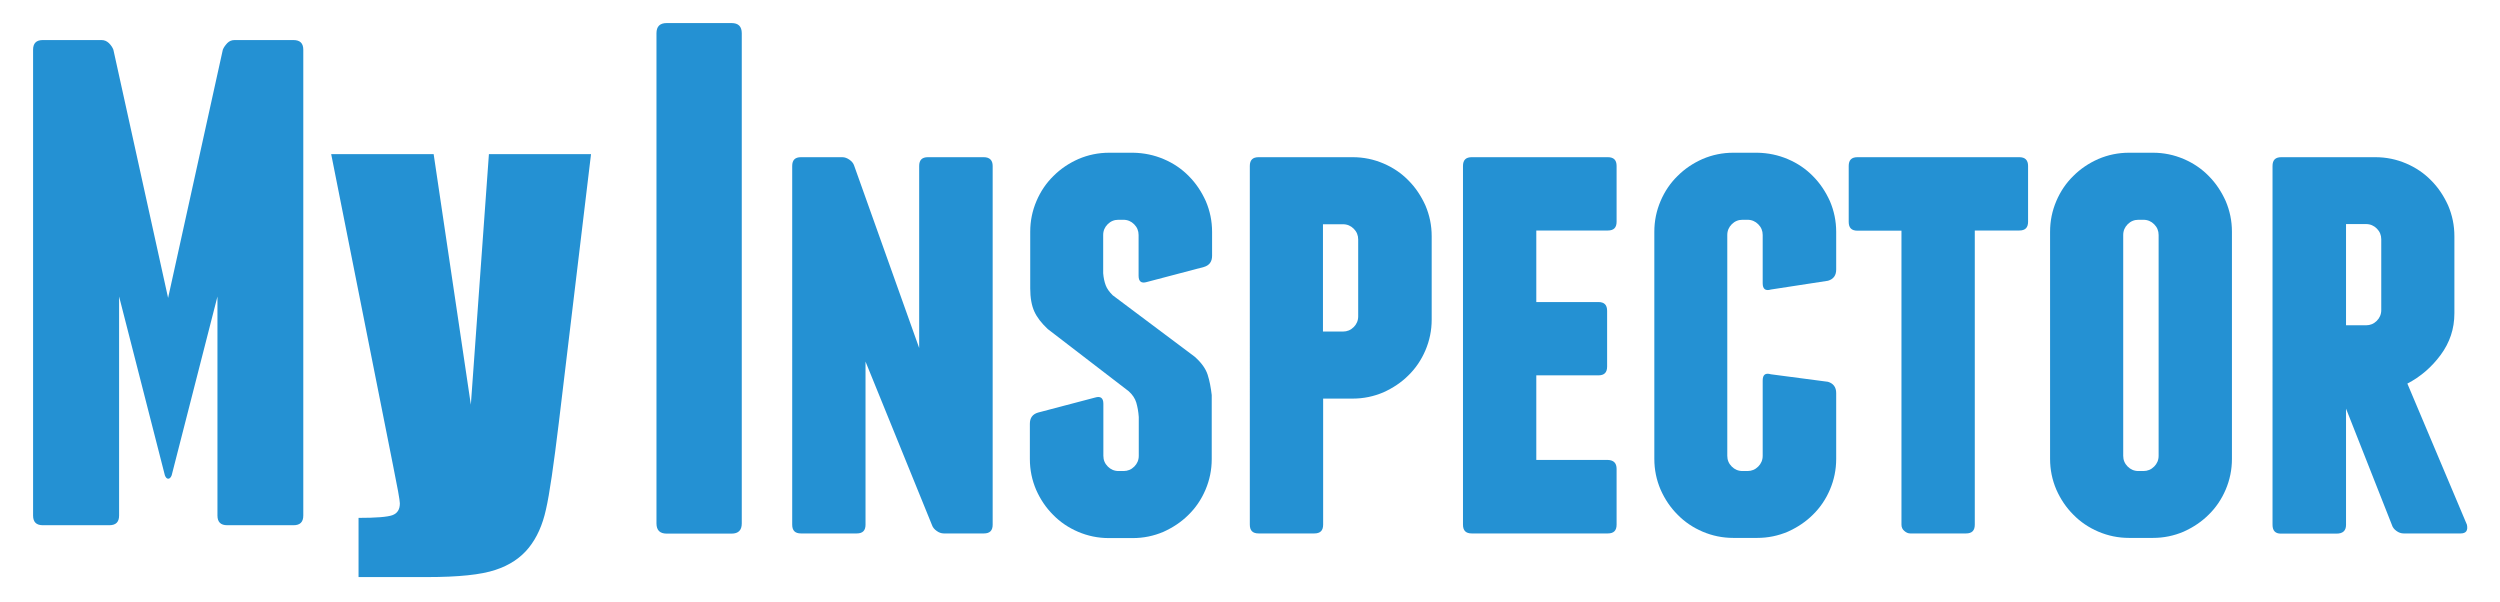
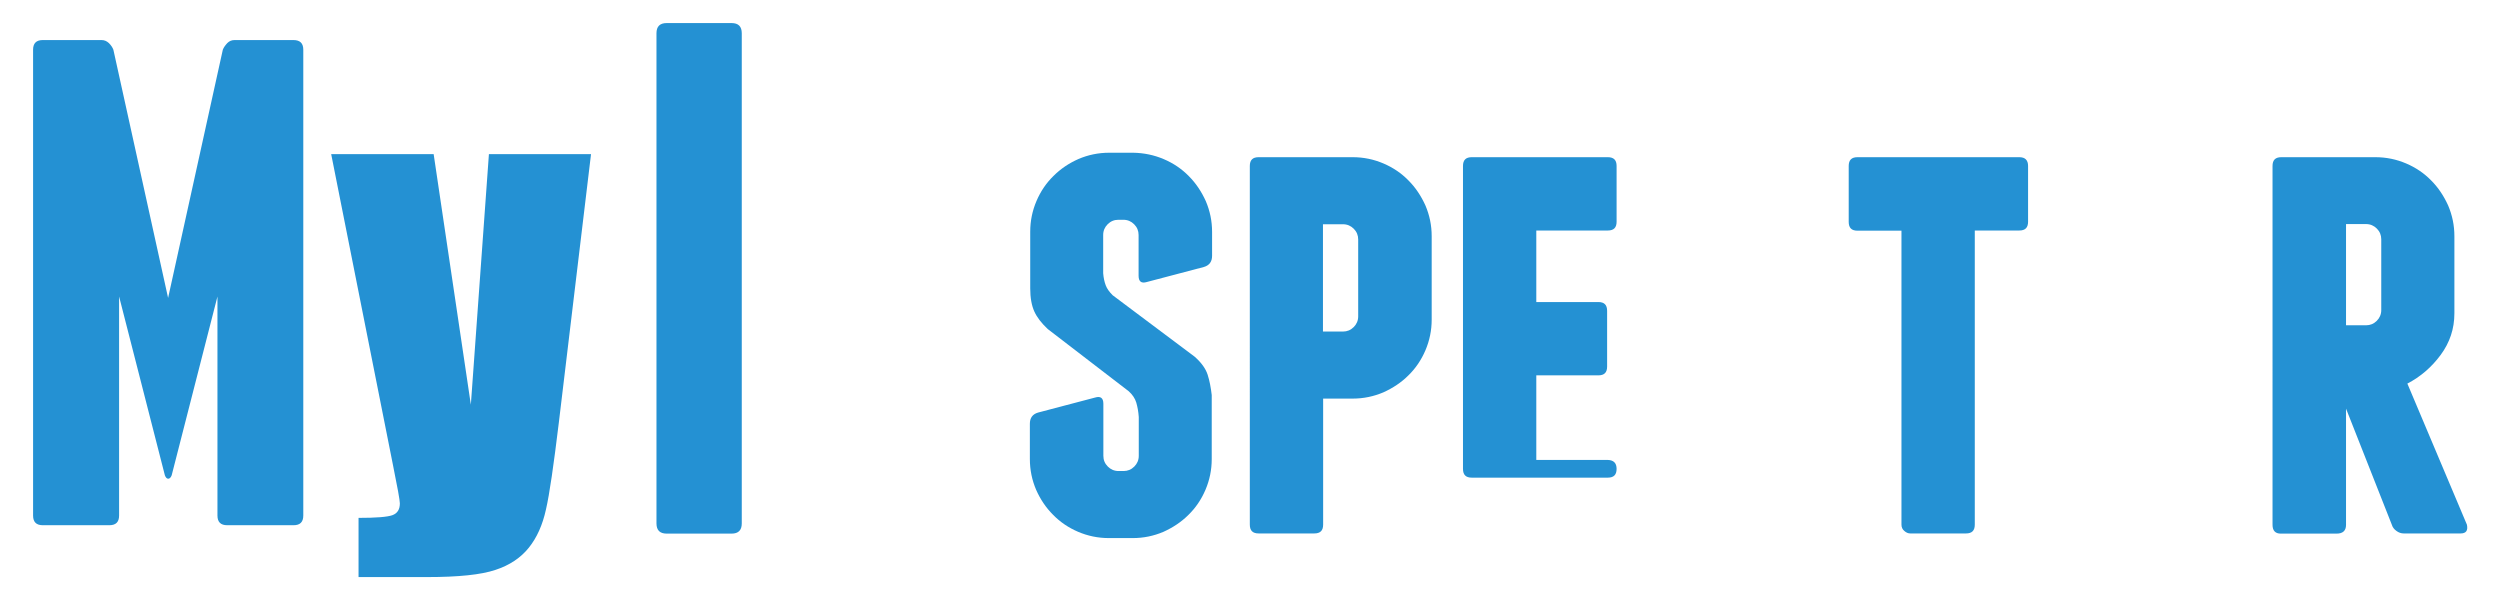
<svg xmlns="http://www.w3.org/2000/svg" version="1.1" id="Layer_1" x="0px" y="0px" viewBox="0 0 1398 336.9" style="enable-background:new 0 0 1398 336.9;" xml:space="preserve">
  <style type="text/css">
	.st0{fill:#2491D3;}
</style>
  <g>
    <g>
      <path class="st0" d="M414.8,292.7c0,3.8-1.9,5.7-5.7,5.7h-36.3c-3.8,0-5.7-1.9-5.7-5.7V18.6c0-3.8,1.9-5.7,5.7-5.7h36.3    c3.8,0,5.7,1.9,5.7,5.7V292.7z" />
-       <path class="st0" d="M555.1,92.8v200.6c0,3.3-1.6,4.9-4.9,4.9h-22.4c-1.4,0-2.8-0.5-4-1.4c-1.3-0.9-2.2-2-2.6-3.2l-37.2-91.5v91.2    c0,3.3-1.6,4.9-4.9,4.9h-31.2c-3.3,0-4.9-1.6-4.9-4.9V92.8c0-3.3,1.6-4.9,4.9-4.9h23.1c1.4,0,2.7,0.5,4,1.4c1.3,0.9,2.2,2,2.6,3.2    L514,194.6V92.8c0-3.3,1.6-4.9,4.9-4.9h31.2C553.4,87.9,555.1,89.6,555.1,92.8z" />
      <path class="st0" d="M650.8,89c5.4,2.3,10.1,5.5,14,9.5c4,4,7.1,8.7,9.5,14c2.3,5.4,3.5,11.1,3.5,17.2V143c0,3.3-1.5,5.4-4.6,6.3    l-31.9,8.4c-3,0.9-4.6-0.2-4.6-3.5v-22.8c0-2.3-0.8-4.3-2.5-6c-1.6-1.6-3.6-2.5-6-2.5h-2.8c-2.3,0-4.3,0.8-6,2.5    c-1.6,1.6-2.5,3.6-2.5,6v21.4c0.2,2.6,0.7,4.8,1.4,6.7c0.7,1.9,2,3.7,3.9,5.6l45.9,34.4c3.7,3.3,6.1,6.6,7.2,10    c1.1,3.4,1.8,7.2,2.3,11.4v35.8c0,6.1-1.2,11.8-3.5,17.2c-2.3,5.4-5.5,10.1-9.5,14c-4,4-8.7,7.1-14,9.5    c-5.4,2.3-11.1,3.5-17.2,3.5h-13.3c-6.1,0-11.8-1.2-17.2-3.5c-5.4-2.3-10.1-5.5-14-9.5c-4-4-7.1-8.6-9.5-14    c-2.3-5.4-3.5-11.1-3.5-17.2V237c0-3.3,1.5-5.4,4.6-6.3l31.9-8.4c3-0.9,4.6,0.2,4.6,3.5v29.1c0,2.3,0.8,4.3,2.5,6    c1.6,1.6,3.6,2.5,6,2.5h2.8c2.3,0,4.3-0.8,6-2.5c1.6-1.6,2.5-3.6,2.5-6v-21.7c-0.2-3-0.7-5.7-1.4-8.1c-0.7-2.3-2.1-4.4-4.2-6.3    L585.9,184c-3.5-3.3-6-6.5-7.5-9.8c-1.5-3.3-2.3-7.6-2.3-13v-31.6c0-6.1,1.2-11.8,3.5-17.2c2.3-5.4,5.5-10.1,9.5-14    c4-4,8.6-7.1,14-9.5c5.4-2.3,11.1-3.5,17.2-3.5h13.3C639.7,85.5,645.4,86.7,650.8,89z" />
      <path class="st0" d="M756.4,87.9c6.1,0,11.8,1.2,17.2,3.5c5.4,2.3,10.1,5.5,14,9.5c4,4,7.1,8.7,9.5,14c2.3,5.4,3.5,11.1,3.5,17.2    v46.6c0,6.1-1.2,11.8-3.5,17.2c-2.3,5.4-5.5,10.1-9.5,14c-4,4-8.7,7.1-14,9.5c-5.4,2.3-11.1,3.5-17.2,3.5h-16.5v70.5    c0,3.3-1.6,4.9-4.9,4.9h-31.2c-3.3,0-4.9-1.6-4.9-4.9V92.8c0-3.3,1.6-4.9,4.9-4.9H756.4z M759.5,133.9c0-2.3-0.8-4.3-2.5-6    c-1.6-1.6-3.6-2.5-6-2.5h-11.2v60h11.2c2.3,0,4.3-0.8,6-2.5c1.6-1.6,2.5-3.6,2.5-6V133.9z" />
-       <path class="st0" d="M904,262.2v31.2c0,3.3-1.6,4.9-4.9,4.9H823c-3.3,0-4.9-1.6-4.9-4.9V92.8c0-3.3,1.6-4.9,4.9-4.9h76.1    c3.3,0,4.9,1.6,4.9,4.9v31.2c0,3.3-1.6,4.9-4.9,4.9h-40v40h34.7c3.3,0,4.9,1.6,4.9,4.9v31.2c0,3.3-1.6,4.9-4.9,4.9h-34.7v47.3h40    C902.4,257.3,904,259,904,262.2z" />
-       <path class="st0" d="M999.8,89c5.4,2.3,10.1,5.5,14,9.5c4,4,7.1,8.7,9.5,14c2.3,5.4,3.5,11.1,3.5,17.2v21c0,3.3-1.5,5.4-4.6,6.3    l-31.9,4.9c-3,0.9-4.6-0.2-4.6-3.5v-27c0-2.3-0.8-4.3-2.5-6c-1.6-1.6-3.6-2.5-6-2.5h-2.8c-2.3,0-4.3,0.8-6,2.5    c-1.6,1.6-2.5,3.6-2.5,6v123.5c0,2.3,0.8,4.3,2.5,6c1.6,1.6,3.6,2.5,6,2.5h2.8c2.3,0,4.3-0.8,6-2.5c1.6-1.6,2.5-3.6,2.5-6v-42.1    c0-3.3,1.5-4.4,4.6-3.5l31.9,4.2c3,0.9,4.6,3,4.6,6.3v36.8c0,6.1-1.2,11.8-3.5,17.2c-2.3,5.4-5.5,10.1-9.5,14c-4,4-8.7,7.1-14,9.5    c-5.4,2.3-11.1,3.5-17.2,3.5h-13.3c-6.1,0-11.8-1.2-17.2-3.5c-5.4-2.3-10.1-5.5-14-9.5c-4-4-7.1-8.6-9.5-14    c-2.3-5.4-3.5-11.1-3.5-17.2v-127c0-6.1,1.2-11.8,3.5-17.2c2.3-5.4,5.5-10.1,9.5-14c4-4,8.6-7.1,14-9.5c5.4-2.3,11.1-3.5,17.2-3.5    h13.3C988.7,85.5,994.4,86.7,999.8,89z" />
+       <path class="st0" d="M904,262.2c0,3.3-1.6,4.9-4.9,4.9H823c-3.3,0-4.9-1.6-4.9-4.9V92.8c0-3.3,1.6-4.9,4.9-4.9h76.1    c3.3,0,4.9,1.6,4.9,4.9v31.2c0,3.3-1.6,4.9-4.9,4.9h-40v40h34.7c3.3,0,4.9,1.6,4.9,4.9v31.2c0,3.3-1.6,4.9-4.9,4.9h-34.7v47.3h40    C902.4,257.3,904,259,904,262.2z" />
      <path class="st0" d="M1134.1,92.8v31.2c0,3.3-1.6,4.9-4.9,4.9h-24.9v164.5c0,3.3-1.6,4.9-4.9,4.9h-31.2c-1.2,0-2.3-0.5-3.3-1.4    c-1.1-0.9-1.6-2.1-1.6-3.5V129h-24.6c-3.3,0-4.9-1.6-4.9-4.9V92.8c0-3.3,1.6-4.9,4.9-4.9h90.5    C1132.5,87.9,1134.1,89.6,1134.1,92.8z" />
-       <path class="st0" d="M1248.1,256.6c0,6.1-1.2,11.8-3.5,17.2c-2.3,5.4-5.5,10.1-9.5,14c-4,4-8.7,7.1-14,9.5    c-5.4,2.3-11.1,3.5-17.2,3.5h-13.3c-6.1,0-11.8-1.2-17.2-3.5c-5.4-2.3-10.1-5.5-14-9.5c-4-4-7.1-8.6-9.5-14    c-2.3-5.4-3.5-11.1-3.5-17.2v-127c0-6.1,1.2-11.8,3.5-17.2c2.3-5.4,5.5-10.1,9.5-14c4-4,8.6-7.1,14-9.5c5.4-2.3,11.1-3.5,17.2-3.5    h13.3c6.1,0,11.8,1.2,17.2,3.5c5.4,2.3,10.1,5.5,14,9.5c4,4,7.1,8.7,9.5,14c2.3,5.4,3.5,11.1,3.5,17.2V256.6z M1207.1,131.4    c0-2.3-0.8-4.3-2.5-6c-1.6-1.6-3.6-2.5-6-2.5h-2.8c-2.3,0-4.3,0.8-6,2.5c-1.6,1.6-2.5,3.6-2.5,6v123.5c0,2.3,0.8,4.3,2.5,6    c1.6,1.6,3.6,2.5,6,2.5h2.8c2.3,0,4.3-0.8,6-2.5c1.6-1.6,2.5-3.6,2.5-6V131.4z" />
      <path class="st0" d="M1311.9,293.5c0,3.3-1.8,4.9-5.3,4.9h-31.2c-3,0-4.6-1.6-4.6-4.9V92.8c0-3.3,1.6-4.9,4.9-4.9h52.6    c6.1,0,11.8,1.2,17.2,3.5c5.4,2.3,10.1,5.5,14,9.5c4,4,7.1,8.7,9.5,14c2.3,5.4,3.5,11.1,3.5,17.2v43.1c0,8.7-2.6,16.4-7.7,23.3    c-5.1,6.9-11.3,12.2-18.6,16l33.3,78.9c0.7,3.3-0.5,4.9-3.5,4.9h-31.9c-1.4,0-2.8-0.5-4-1.4c-1.3-0.9-2.2-2.1-2.6-3.5l-25.6-64.9    V293.5z M1311.9,181.9h11.2c2.3,0,4.3-0.8,6-2.5c1.6-1.6,2.5-3.6,2.5-6v-39.6c0-2.3-0.8-4.3-2.5-6c-1.6-1.6-3.6-2.5-6-2.5h-11.2    V181.9z" />
    </g>
    <path class="st0" d="M169.6,27.8v260.5c0,3.6-1.8,5.4-5.4,5.4H127c-3.6,0-5.4-1.8-5.4-5.4V165.8L96,265.8c-0.5,1.3-1.2,1.9-1.9,1.9   c-0.8,0-1.4-0.6-1.9-1.9l-25.6-100v122.5c0,3.6-1.8,5.4-5.4,5.4H23.9c-3.6,0-5.4-1.8-5.4-5.4V27.8c0-3.6,1.8-5.4,5.4-5.4h32.9   c1.6,0,2.9,0.6,4.1,1.7c1.2,1.2,2,2.4,2.5,3.7L94,166.6l30.6-138.8c0.5-1.3,1.4-2.5,2.5-3.7c1.2-1.2,2.5-1.7,4.1-1.7h32.9   C167.8,22.4,169.6,24.2,169.6,27.8" />
    <path class="st0" d="M330.5,86.2l-18,150.1c-2.9,23.8-5.2,40-7.2,48.6c-1.9,8.7-5.1,15.8-9.6,21.4c-4.5,5.6-10.7,9.8-18.7,12.4   c-8,2.7-20.7,4-38.2,4h-38.3v-33.1c9.8,0,16.1-0.5,18.9-1.5c2.8-1,4.2-3.2,4.2-6.6c0-1.7-1.3-8.9-3.9-21.7L185.2,86.2h57.3   l20.8,140.1l10.1-140.1H330.5z" />
  </g>
</svg>